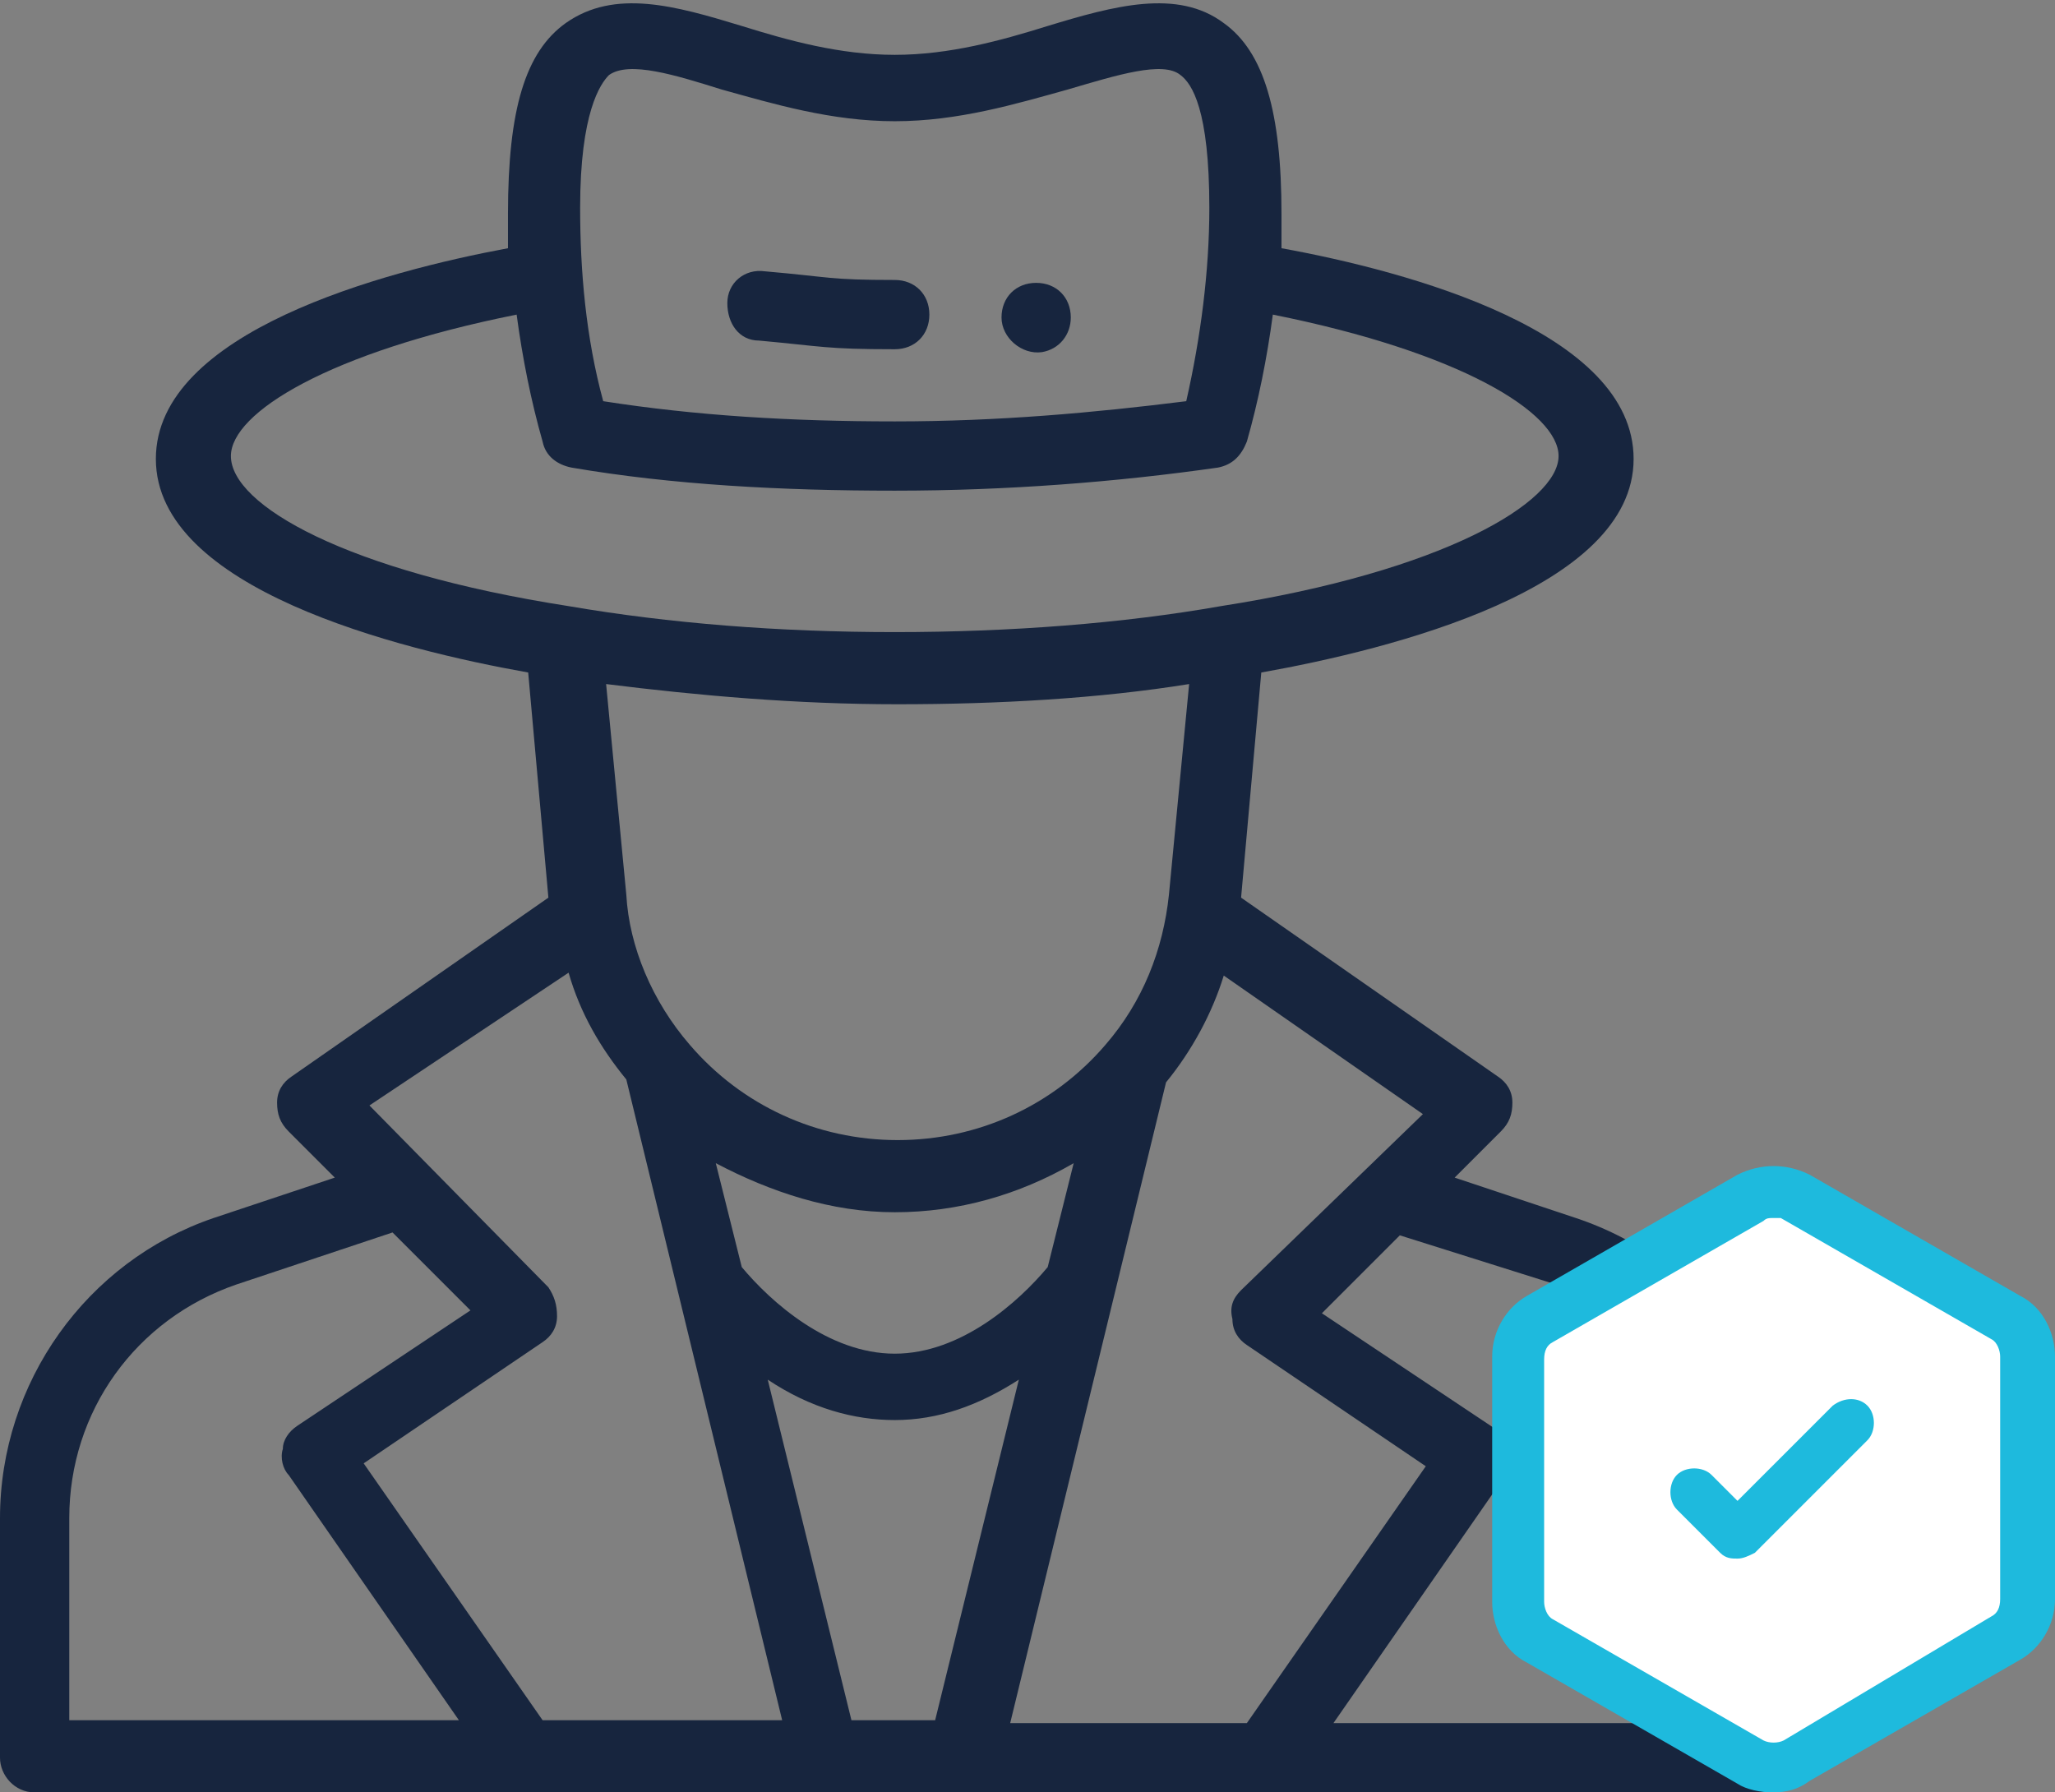
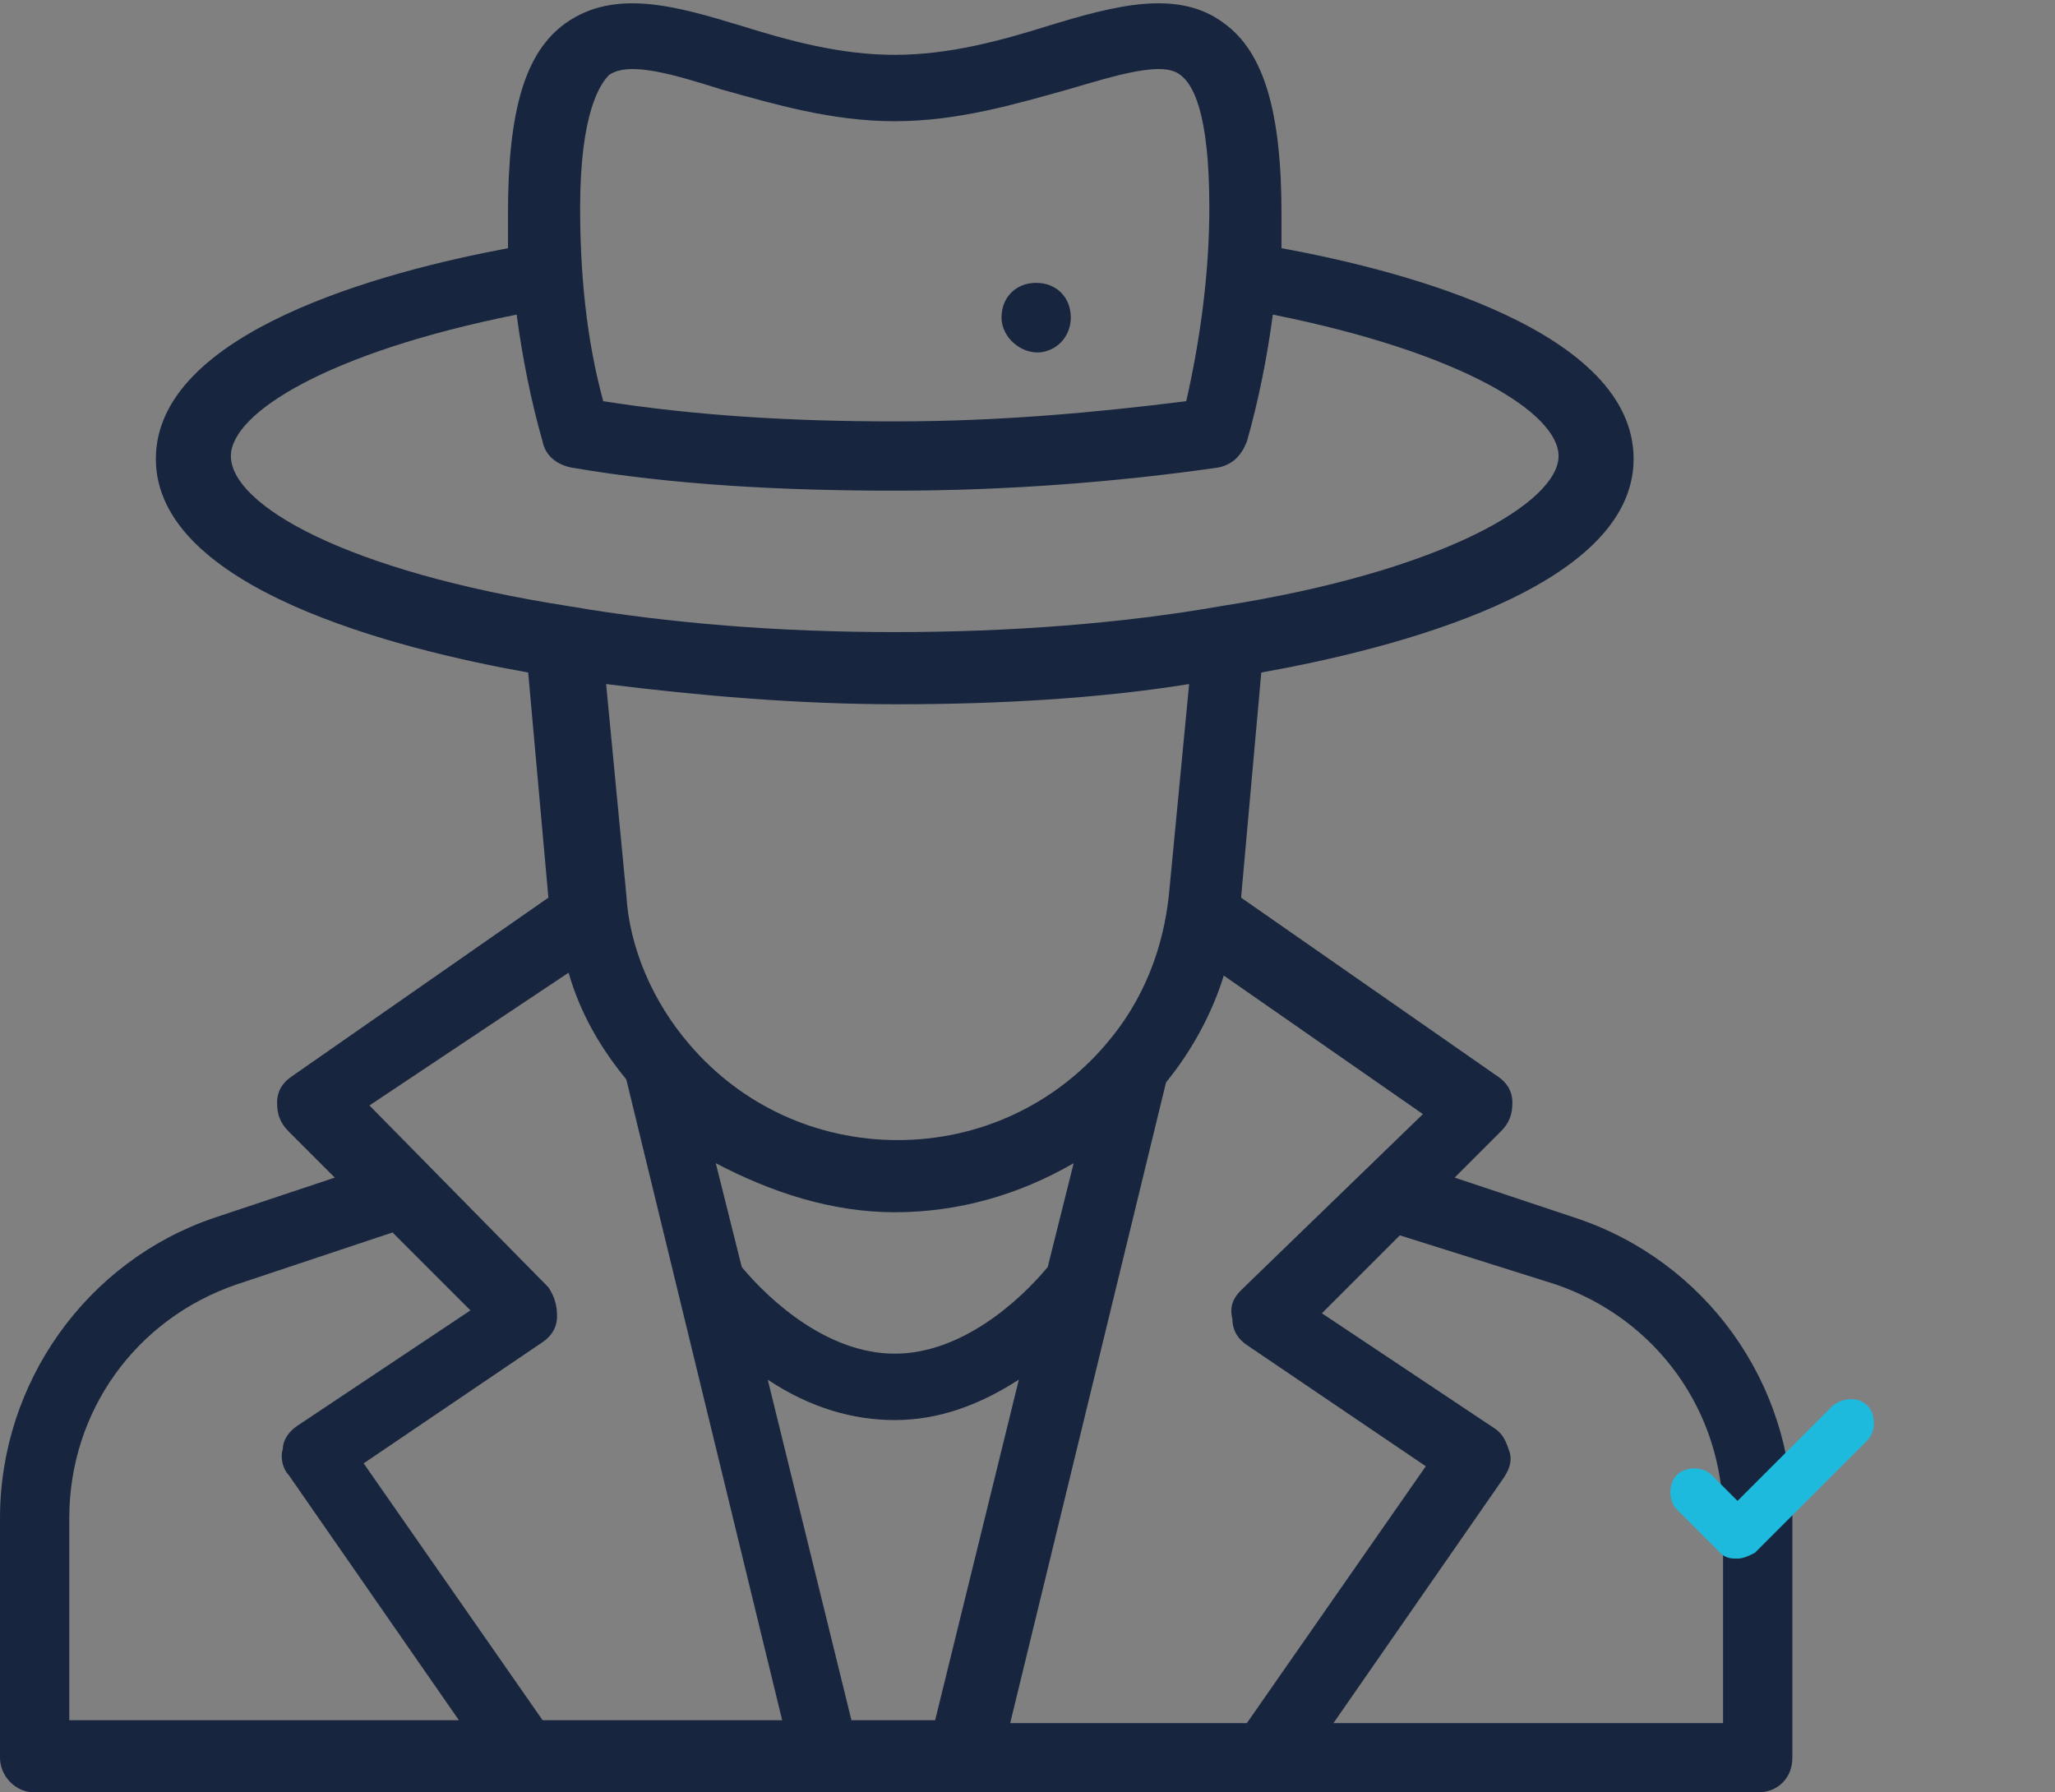
<svg xmlns="http://www.w3.org/2000/svg" version="1.1" id="Ebene_1" x="0px" y="0px" width="71.2px" height="62.1px" viewBox="0 0 71.2 62.1" style="enable-background:new 0 0 71.2 62.1;" xml:space="preserve">
  <rect x="0" y="0" width="71.2" height="62.1" fill="#808080" stroke="none" />
  <g>
    <g>
      <path style="fill:#17253E;" d="M36.1,12.2c0.6-0.1,1-0.6,1-1.2c0-0.7-0.5-1.2-1.2-1.2c-0.7,0-1.2,0.5-1.2,1.2    C34.7,11.7,35.4,12.3,36.1,12.2" />
    </g>
    <g>
-       <path style="fill:#17253E;" d="M26.3,11.8c2.2,0.2,2.3,0.3,4.7,0.3c0.7,0,1.2-0.5,1.2-1.2c0-0.7-0.5-1.2-1.2-1.2    c-2.3,0-2.2-0.1-4.5-0.3c-0.7-0.1-1.3,0.4-1.3,1.1C25.2,11.2,25.6,11.8,26.3,11.8" />
-     </g>
+       </g>
    <g>
      <path style="fill:#17253E;" d="M2.4,52.6c0-3.7,2.3-6.9,5.8-8.1l5.4-1.8l2.7,2.7l-6,4c-0.3,0.2-0.5,0.5-0.5,0.8    c-0.1,0.3,0,0.7,0.2,0.9l5.9,8.5H2.4V52.6z M19.7,33.7c0.4,1.4,1.1,2.6,2,3.7c0.1,0.4,5.4,22.2,5.4,22.2h-8.3l-6.2-8.9l6.2-4.2    c0.3-0.2,0.5-0.5,0.5-0.9c0-0.4-0.1-0.7-0.3-1l-6.2-6.3L19.7,33.7z M8,15.8c0-1.5,3.4-3.6,9.9-4.9c0.2,1.5,0.5,3,0.9,4.4    c0.1,0.5,0.5,0.8,1,0.9C23.3,16.8,27.1,17,31,17s7.7-0.3,11.2-0.8c0.5-0.1,0.8-0.4,1-0.9c0.4-1.4,0.7-2.9,0.9-4.4    c6.5,1.3,9.9,3.4,9.9,4.9c0,1.6-4,4-11.7,5.2c-3.4,0.6-7.3,0.9-11.3,0.9s-7.8-0.3-11.3-0.9C12,19.8,8,17.5,8,15.8 M21.1,2.6    c0.7-0.5,2.3,0,3.9,0.5c1.8,0.5,3.8,1.1,6,1.1c2.2,0,4.2-0.6,6-1.1c1.7-0.5,3.3-1,3.9-0.5c0.4,0.3,1,1.2,1,4.6    c0,2.2-0.3,4.5-0.8,6.7c-3.2,0.4-6.5,0.7-10.1,0.7s-6.9-0.2-10.1-0.7c-0.6-2.2-0.8-4.5-0.8-6.7C20.1,3.9,20.8,2.9,21.1,2.6     M43,44.7c-0.3,0.3-0.4,0.6-0.3,1c0,0.4,0.2,0.7,0.5,0.9l6.2,4.2l-6.2,8.9H35l5.4-22.2c0.9-1.1,1.6-2.4,2-3.7l6.9,4.8L43,44.7z     M53.9,44.5c3.5,1.2,5.8,4.4,5.8,8.1v7.1H46.2l5.9-8.5c0.2-0.3,0.3-0.6,0.2-0.9c-0.1-0.3-0.2-0.6-0.5-0.8l-6-4l2.7-2.7L53.9,44.5z     M31,49.2c1.5,0,2.9-0.5,4.3-1.4l-2.9,11.8h-2.9l-2.9-11.8C28.1,48.8,29.6,49.2,31,49.2 M31,42c2.2,0,4.3-0.6,6.2-1.7l-0.9,3.6    c-1,1.2-3,3-5.3,3s-4.3-1.8-5.3-3l-0.9-3.6C26.7,41.3,28.8,42,31,42 M40.5,31c-0.2,1.9-0.9,3.7-2.2,5.2c-1.8,2.1-4.4,3.3-7.2,3.3    c-2.8,0-5.4-1.2-7.2-3.3c-1.3-1.5-2.1-3.4-2.2-5.2l-0.7-7.3c3.2,0.4,6.6,0.7,10.1,0.7c3.5,0,7-0.2,10.1-0.7L40.5,31z M1.2,62.1    h59.7c0.7,0,1.2-0.5,1.2-1.2v-8.3c0-4.7-3-8.9-7.5-10.4l-4.2-1.4l1.6-1.6c0.3-0.3,0.4-0.6,0.4-1c0-0.4-0.2-0.7-0.5-0.9l-8.9-6.2    l0.7-7.8c4.5-0.8,12.9-2.9,12.9-7.4c0-4.4-7.8-6.5-12.2-7.3c0-0.4,0-0.8,0-1.2c0-3.5-0.6-5.6-2-6.6c-1.6-1.2-3.8-0.6-6.1,0.1    c-1.6,0.5-3.4,1-5.3,1c-1.9,0-3.7-0.5-5.3-1c-2.3-0.7-4.4-1.3-6.1-0.1c-1.4,1-2,3-2,6.6c0,0.4,0,0.8,0,1.2    c-4.3,0.8-12.2,2.9-12.2,7.3c0,4.5,8.4,6.6,12.9,7.4l0.7,7.8l-8.9,6.2c-0.3,0.2-0.5,0.5-0.5,0.9c0,0.4,0.1,0.7,0.4,1l1.6,1.6    l-4.2,1.4C3,43.7,0,47.9,0,52.6v8.3C0,61.5,0.5,62.1,1.2,62.1" />
    </g>
    <g>
-       <path style="fill:#FFFFFF;" d="M70.3,55.4V47c0-0.6-0.3-1.1-0.8-1.4l-7.3-4.2c-0.5-0.3-1.1-0.3-1.6,0l-7.3,4.2    c-0.5,0.3-0.8,0.8-0.8,1.4v8.4c0,0.6,0.3,1.1,0.8,1.4l7.3,4.2c0.5,0.3,1.1,0.3,1.6,0l7.3-4.2C70,56.5,70.3,56,70.3,55.4" />
-     </g>
+       </g>
    <g>
-       <path style="fill:#1EBADD;" d="M61.4,62.1c-0.4,0-0.9-0.1-1.2-0.3l-7.3-4.2c-0.8-0.4-1.2-1.3-1.2-2.1V47c0-0.9,0.5-1.7,1.2-2.1    l7.3-4.2c0.8-0.4,1.7-0.4,2.5,0l7.3,4.2c0.8,0.4,1.2,1.3,1.2,2.1v8.4c0,0.9-0.5,1.7-1.2,2.1l-7.3,4.2C62.3,62,61.9,62.1,61.4,62.1    z M61.4,42.2c-0.1,0-0.2,0-0.3,0.1l-7.3,4.2c-0.2,0.1-0.3,0.3-0.3,0.6v8.4c0,0.2,0.1,0.5,0.3,0.6l7.3,4.2c0.2,0.1,0.5,0.1,0.7,0    L69,56c0.2-0.1,0.3-0.3,0.3-0.6V47c0-0.2-0.1-0.5-0.3-0.6l-7.3-4.2C61.7,42.2,61.5,42.2,61.4,42.2z" />
-     </g>
+       </g>
    <g>
      <path style="fill:#1EBADD;" d="M63.5,48.7L60.2,52l-0.9-0.9c-0.3-0.3-0.9-0.3-1.2,0c-0.3,0.3-0.3,0.9,0,1.2l1.5,1.5    c0.2,0.2,0.4,0.2,0.6,0.2c0.2,0,0.4-0.1,0.6-0.2l3.9-3.9c0.3-0.3,0.3-0.9,0-1.2C64.4,48.4,63.9,48.4,63.5,48.7" />
    </g>
  </g>
</svg>